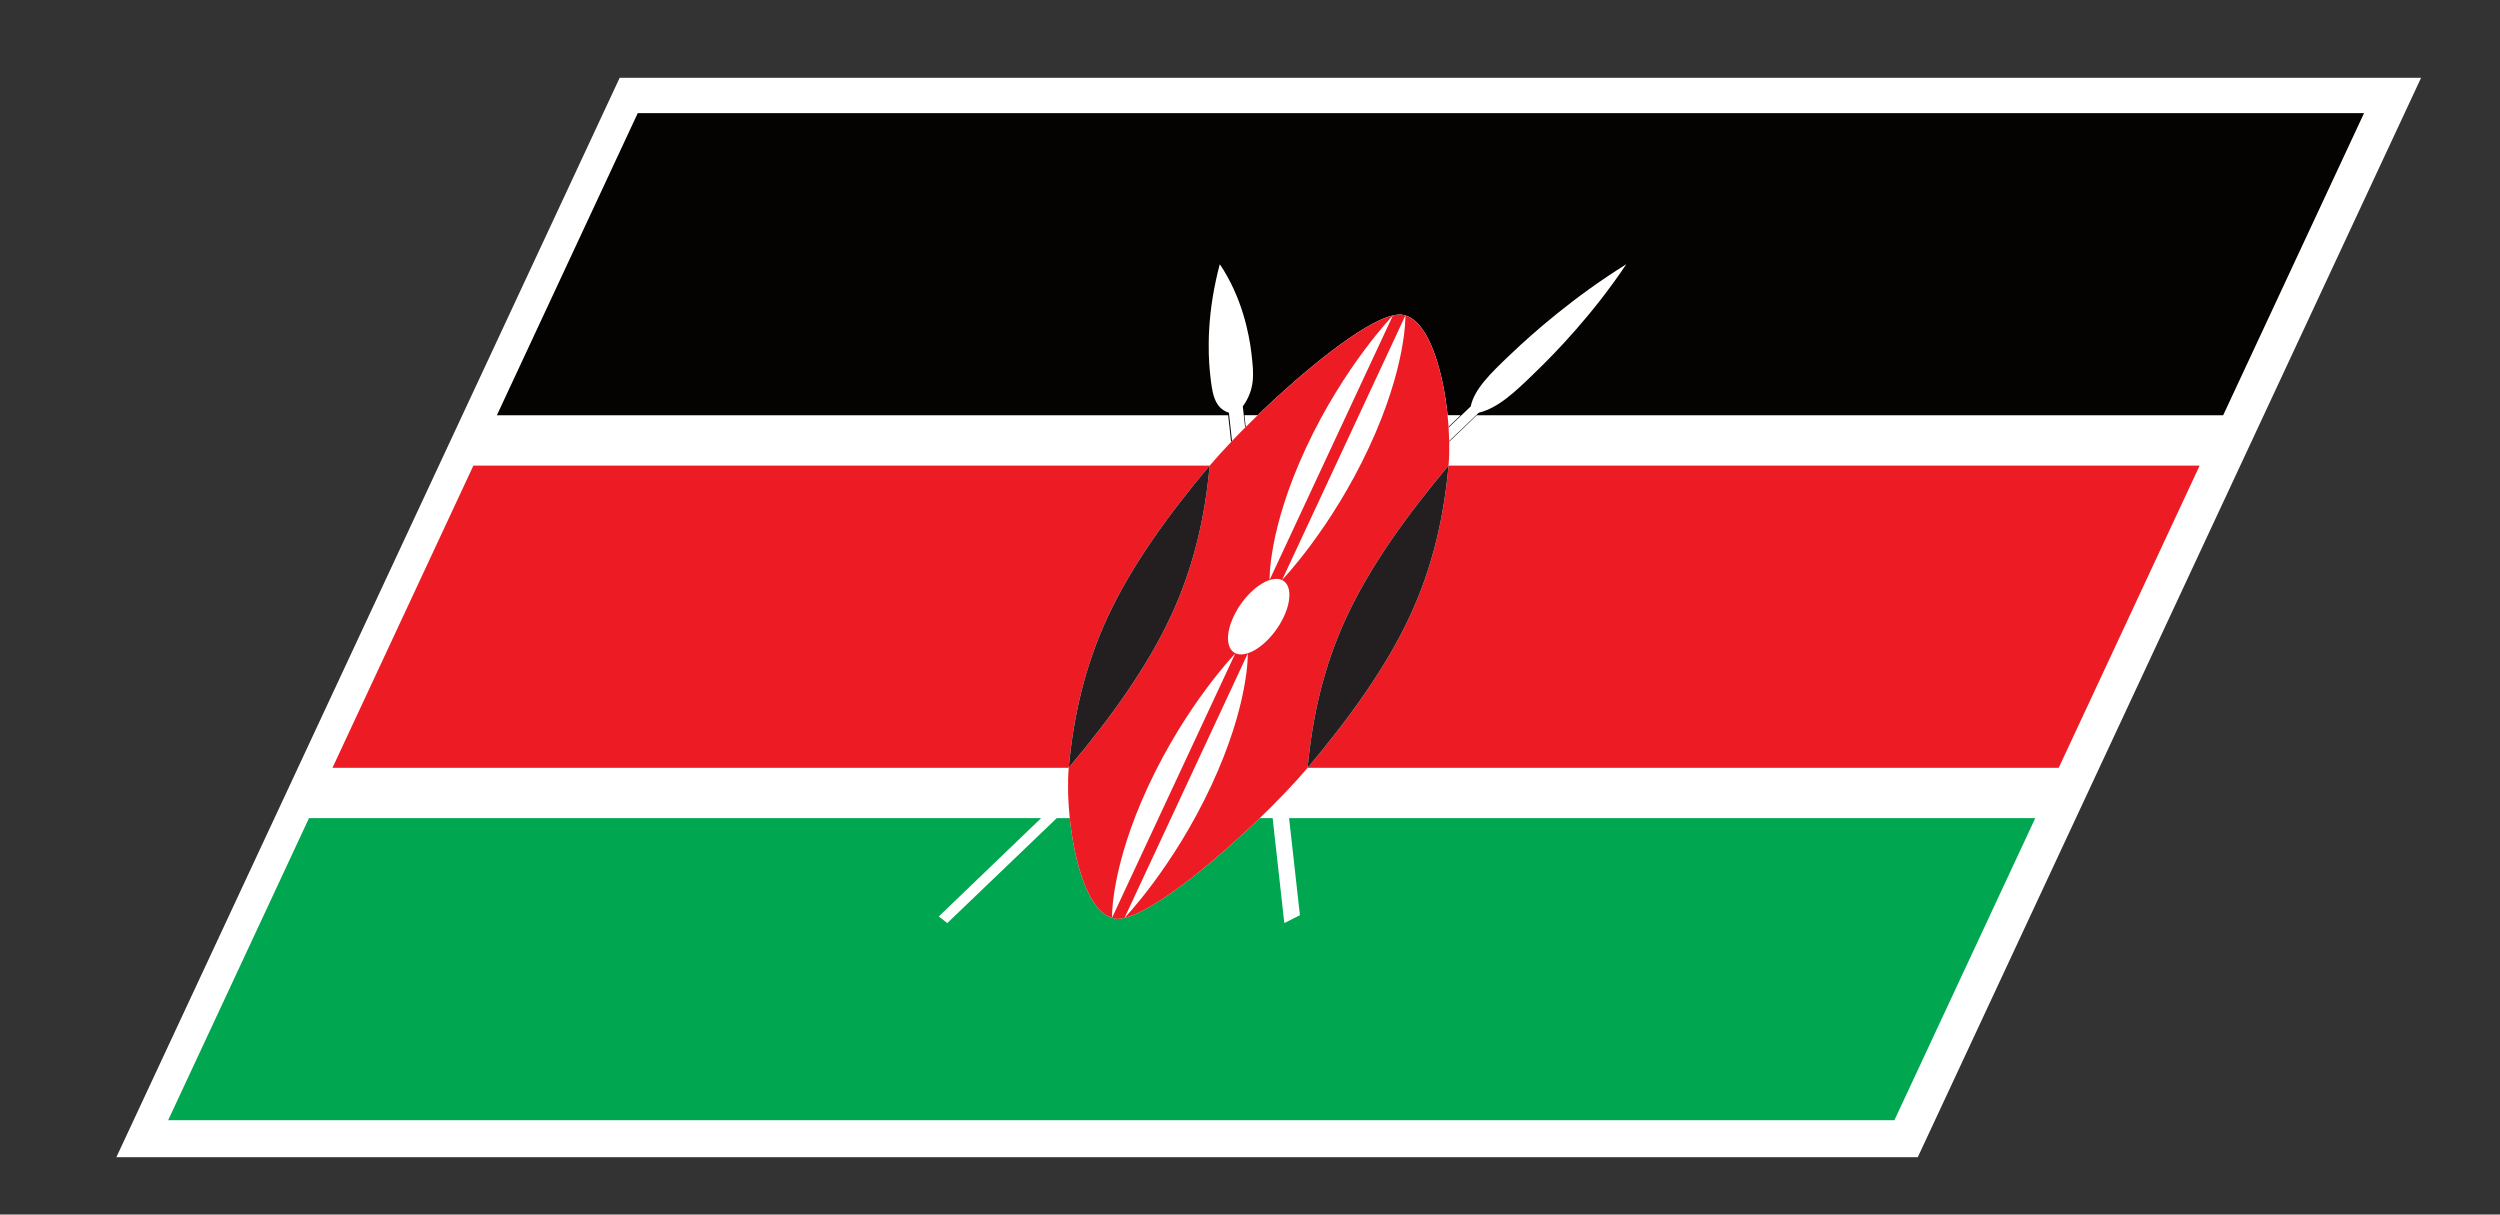
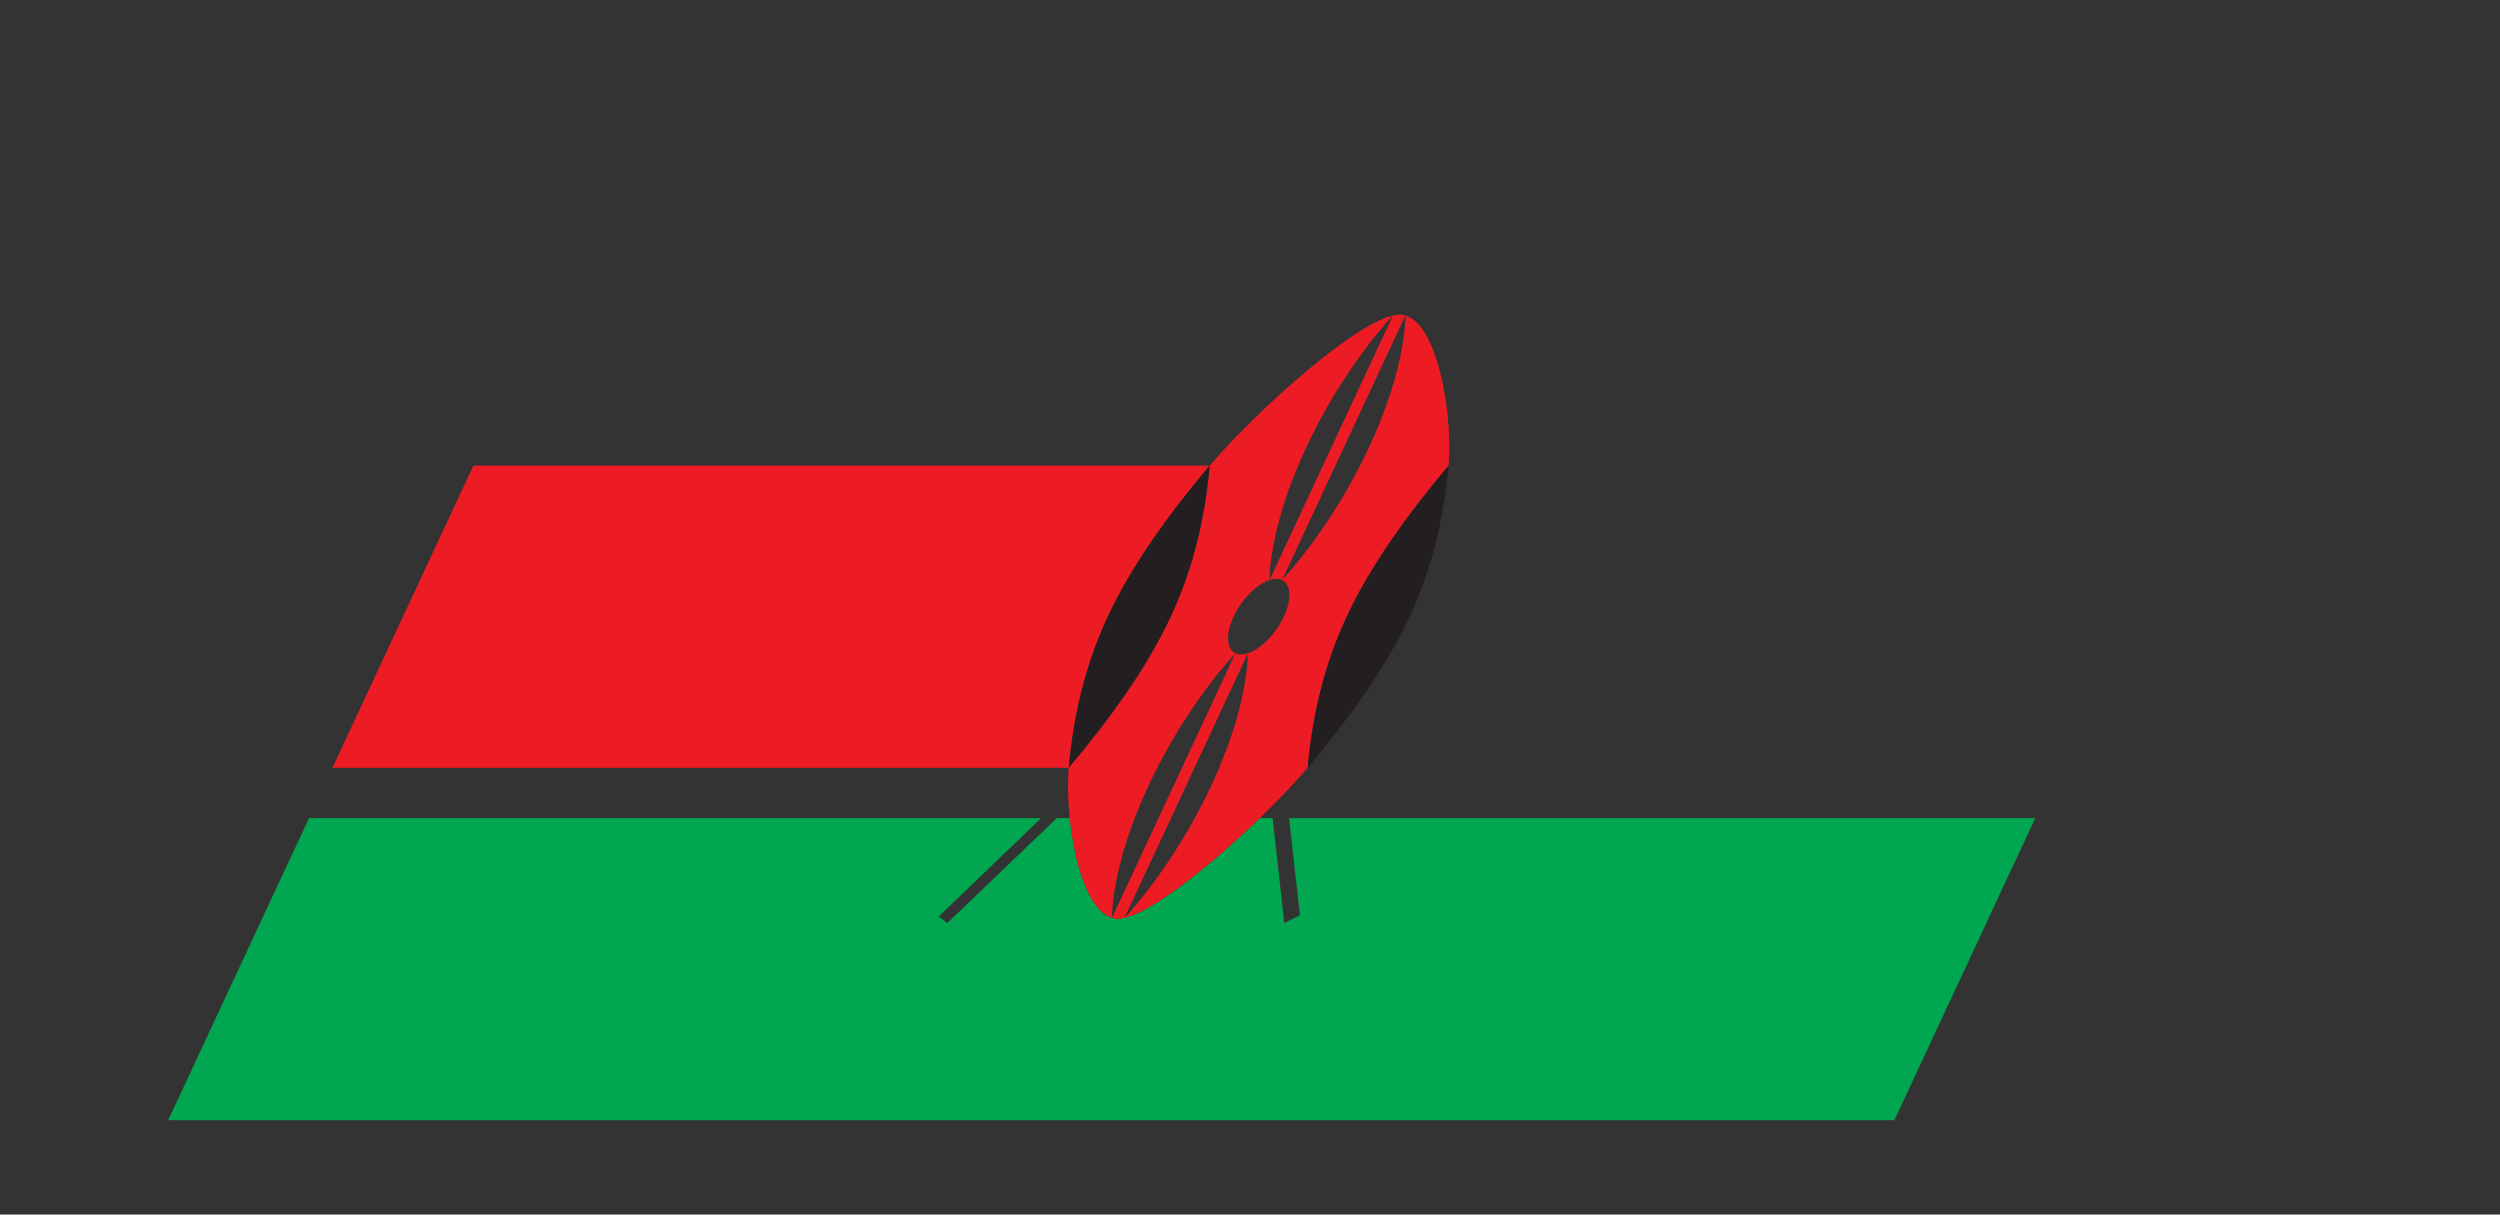
<svg xmlns="http://www.w3.org/2000/svg" viewBox="0 0 70.013 34.013" height="34.013" width="70.013" xml:space="preserve" id="svg2" version="1.1">
  <rect x="0" y="0" width="70.013" height="34.013" fill="#333333" stroke="none" />
  <defs id="defs6" />
  <g transform="matrix(1.333,0,0,-1.333,0,34.013)" id="g10">
    <g transform="scale(0.1)" id="g12">
-       <path id="path14" style="fill:#ffffff;fill-opacity:1;fill-rule:nonzero;stroke:none" d="M 130.191,238.82 H 508.652 L 402.906,12.039 H 24.445 L 130.191,238.82" />
-       <path id="path16" style="fill:#050301;fill-opacity:1;fill-rule:nonzero;stroke:none" d="m 133.984,231.387 -29.593,-63.465 h 153.636 l 0.618,-5.598 c 0.05,0.059 0.125,0.129 0.187,0.207 l -0.652,5.926 c -3.16,0.969 -3.535,4.395 -3.91,7.844 -0.231,2.058 -1.047,9.773 1.191,20 0.219,0.996 0.441,2.012 0.727,3.047 0.007,0.019 0.007,0.058 0.023,0.097 0.023,0.067 0.039,0.137 0.059,0.203 0.582,-0.839 1.085,-1.687 1.562,-2.546 4.07,-7.258 4.938,-14.786 5.156,-16.829 0.379,-3.425 0.762,-6.863 -1.89,-10.488 l 0.496,-4.441 c 0.031,0.039 0.086,0.078 0.125,0.117 l -0.274,2.469 h 2.774 c 9.703,9.367 22.082,19.504 28.418,20.957 0.504,0.109 0.992,0.207 1.41,0.207 0.422,0 0.82,-0.11 1.223,-0.207 4.968,-1.465 7.894,-11.59 8.867,-20.957 h 2.722 l -2.519,-2.422 c 0,-0.059 0,-0.117 0.012,-0.164 l 4.64,4.441 c 0.731,3.645 4.313,7.063 7.887,10.488 2.148,2.051 10.125,9.668 21.059,16.965 1.105,0.731 2.23,1.473 3.402,2.207 0.027,0.008 0.055,0.028 0.09,0.059 0.086,0.047 0.152,0.098 0.246,0.156 -0.86,-1.301 -1.742,-2.558 -2.637,-3.789 -7.215,-10.019 -15.012,-17.519 -17.144,-19.562 -3.582,-3.457 -7.165,-6.883 -11.215,-7.852 l -6.2,-5.937 c 0,-0.047 -0.003,-0.098 0.012,-0.137 l 5.766,5.539 H 467.07 l 29.594,63.465 h -362.68" />
      <path id="path18" style="fill:#00a650;fill-opacity:1;fill-rule:nonzero;stroke:none" d="m 273.102,62.883 -3.278,-1.652 -0.019,0.156 -2.434,21.895 h -2.707 c -9.707,-9.375 -22.074,-19.492 -28.402,-20.945 -0.508,-0.117 -0.996,-0.207 -1.418,-0.207 -0.418,0 -0.828,0.078 -1.215,0.207 -4.992,1.434 -7.91,11.578 -8.883,20.945 h -2.726 l -23,-22.051 -1.797,1.387 21.504,20.656 H 64.918 L 35.328,19.816 H 397.996 l 29.594,63.457 H 270.824 l 2.278,-20.391" />
-       <path id="path20" style="fill:#ed1c24;fill-opacity:1;fill-rule:nonzero;stroke:none" d="m 296.152,125.605 c -4.929,-10.574 -12.523,-21.16 -21.425,-31.746 h 157.796 l 29.606,63.485 H 304.332 c -0.973,-10.586 -3.246,-21.16 -8.18,-31.739" />
      <path id="path22" style="fill:#ed1c24;fill-opacity:1;fill-rule:nonzero;stroke:none" d="m 232.742,125.605 c 4.934,10.579 12.5,21.153 21.391,31.731 H 99.453 L 69.852,93.859 H 224.531 c 0.981,10.586 3.282,21.172 8.211,31.746" />
      <path id="path24" style="fill:#ed1c24;fill-opacity:1;fill-rule:nonzero;stroke:none" d="m 268.145,133.547 c 2.91,0 3.628,-3.555 1.585,-7.93 -2.042,-4.387 -6.074,-7.941 -8.984,-7.941 -2.926,0 -3.633,3.554 -1.586,7.941 2.035,4.363 6.07,7.93 8.985,7.93 z m -22.204,-7.942 c -4.929,-10.574 -12.507,-21.16 -21.41,-31.746 -0.136,-1.524 -0.172,-3.273 -0.133,-5.129 -0.003,-0.008 0,-0.027 0,-0.047 0.012,-0.918 0.071,-1.855 0.137,-2.805 0,-0.059 0.012,-0.117 0.004,-0.184 0.055,-0.793 0.125,-1.601 0.207,-2.414 0.969,-9.375 3.891,-19.512 8.883,-20.945 0,0 -0.359,10.586 7.66,27.773 8.008,17.176 18.227,27.754 18.227,27.754 L 233.621,62.324 c 0.395,-0.117 0.793,-0.215 1.215,-0.215 0.418,0 0.906,0.078 1.418,0.215 l 25.894,55.539 c 0,0 0.34,-10.578 -7.668,-27.754 -8.019,-17.207 -18.21,-27.773 -18.21,-27.773 6.32,1.453 18.695,11.57 28.394,20.945 0.832,0.812 1.652,1.613 2.449,2.402 0.059,0.059 0.117,0.117 0.172,0.176 0.969,0.969 1.879,1.906 2.758,2.824 0.047,0.059 0.117,0.117 0.168,0.176 1.723,1.816 3.266,3.523 4.516,5 0.988,10.586 3.277,21.172 8.207,31.746 4.933,10.579 12.511,21.153 21.39,31.731 0.133,1.484 0.18,3.203 0.153,5.039 -0.004,0.039 0,0.086 -0.008,0.137 -0.028,0.906 -0.067,1.843 -0.129,2.812 -0.004,0.047 -0.008,0.106 -0.008,0.164 -0.059,0.801 -0.129,1.602 -0.207,2.422 -0.961,9.367 -3.887,19.512 -8.867,20.957 0,0 0.34,-10.586 -7.668,-27.762 -8.012,-17.179 -18.219,-27.765 -18.219,-27.765 l 25.887,55.527 c -0.391,0.117 -0.793,0.215 -1.215,0.215 -0.422,0 -0.906,-0.098 -1.414,-0.215 l -25.895,-55.539 c 0,0 -0.347,10.598 7.657,27.766 8.015,17.199 18.238,27.773 18.238,27.773 -6.34,-1.453 -18.719,-11.59 -28.418,-20.957 -0.856,-0.828 -1.691,-1.648 -2.5,-2.469 -0.039,-0.039 -0.09,-0.078 -0.129,-0.117 -0.961,-0.969 -1.875,-1.886 -2.742,-2.804 -0.063,-0.067 -0.141,-0.145 -0.192,-0.204 -1.718,-1.816 -3.261,-3.515 -4.511,-4.992 -0.961,-10.566 -3.262,-21.14 -8.196,-31.719" />
      <path id="path26" style="fill:#231f20;fill-opacity:1;fill-rule:nonzero;stroke:none" d="m 274.727,93.859 c 8.902,10.586 16.496,21.172 21.425,31.746 4.934,10.579 7.207,21.153 8.172,31.731 -8.879,-10.578 -16.465,-21.164 -21.39,-31.731 -4.93,-10.574 -7.219,-21.16 -8.207,-31.746" />
      <path id="path28" style="fill:#231f20;fill-opacity:1;fill-rule:nonzero;stroke:none" d="m 254.137,157.344 c -8.903,-10.586 -16.461,-21.16 -21.387,-31.727 -4.937,-10.586 -7.23,-21.164 -8.211,-31.738 8.899,10.574 16.473,21.152 21.406,31.738 4.93,10.567 7.231,21.141 8.192,31.727" />
    </g>
  </g>
</svg>